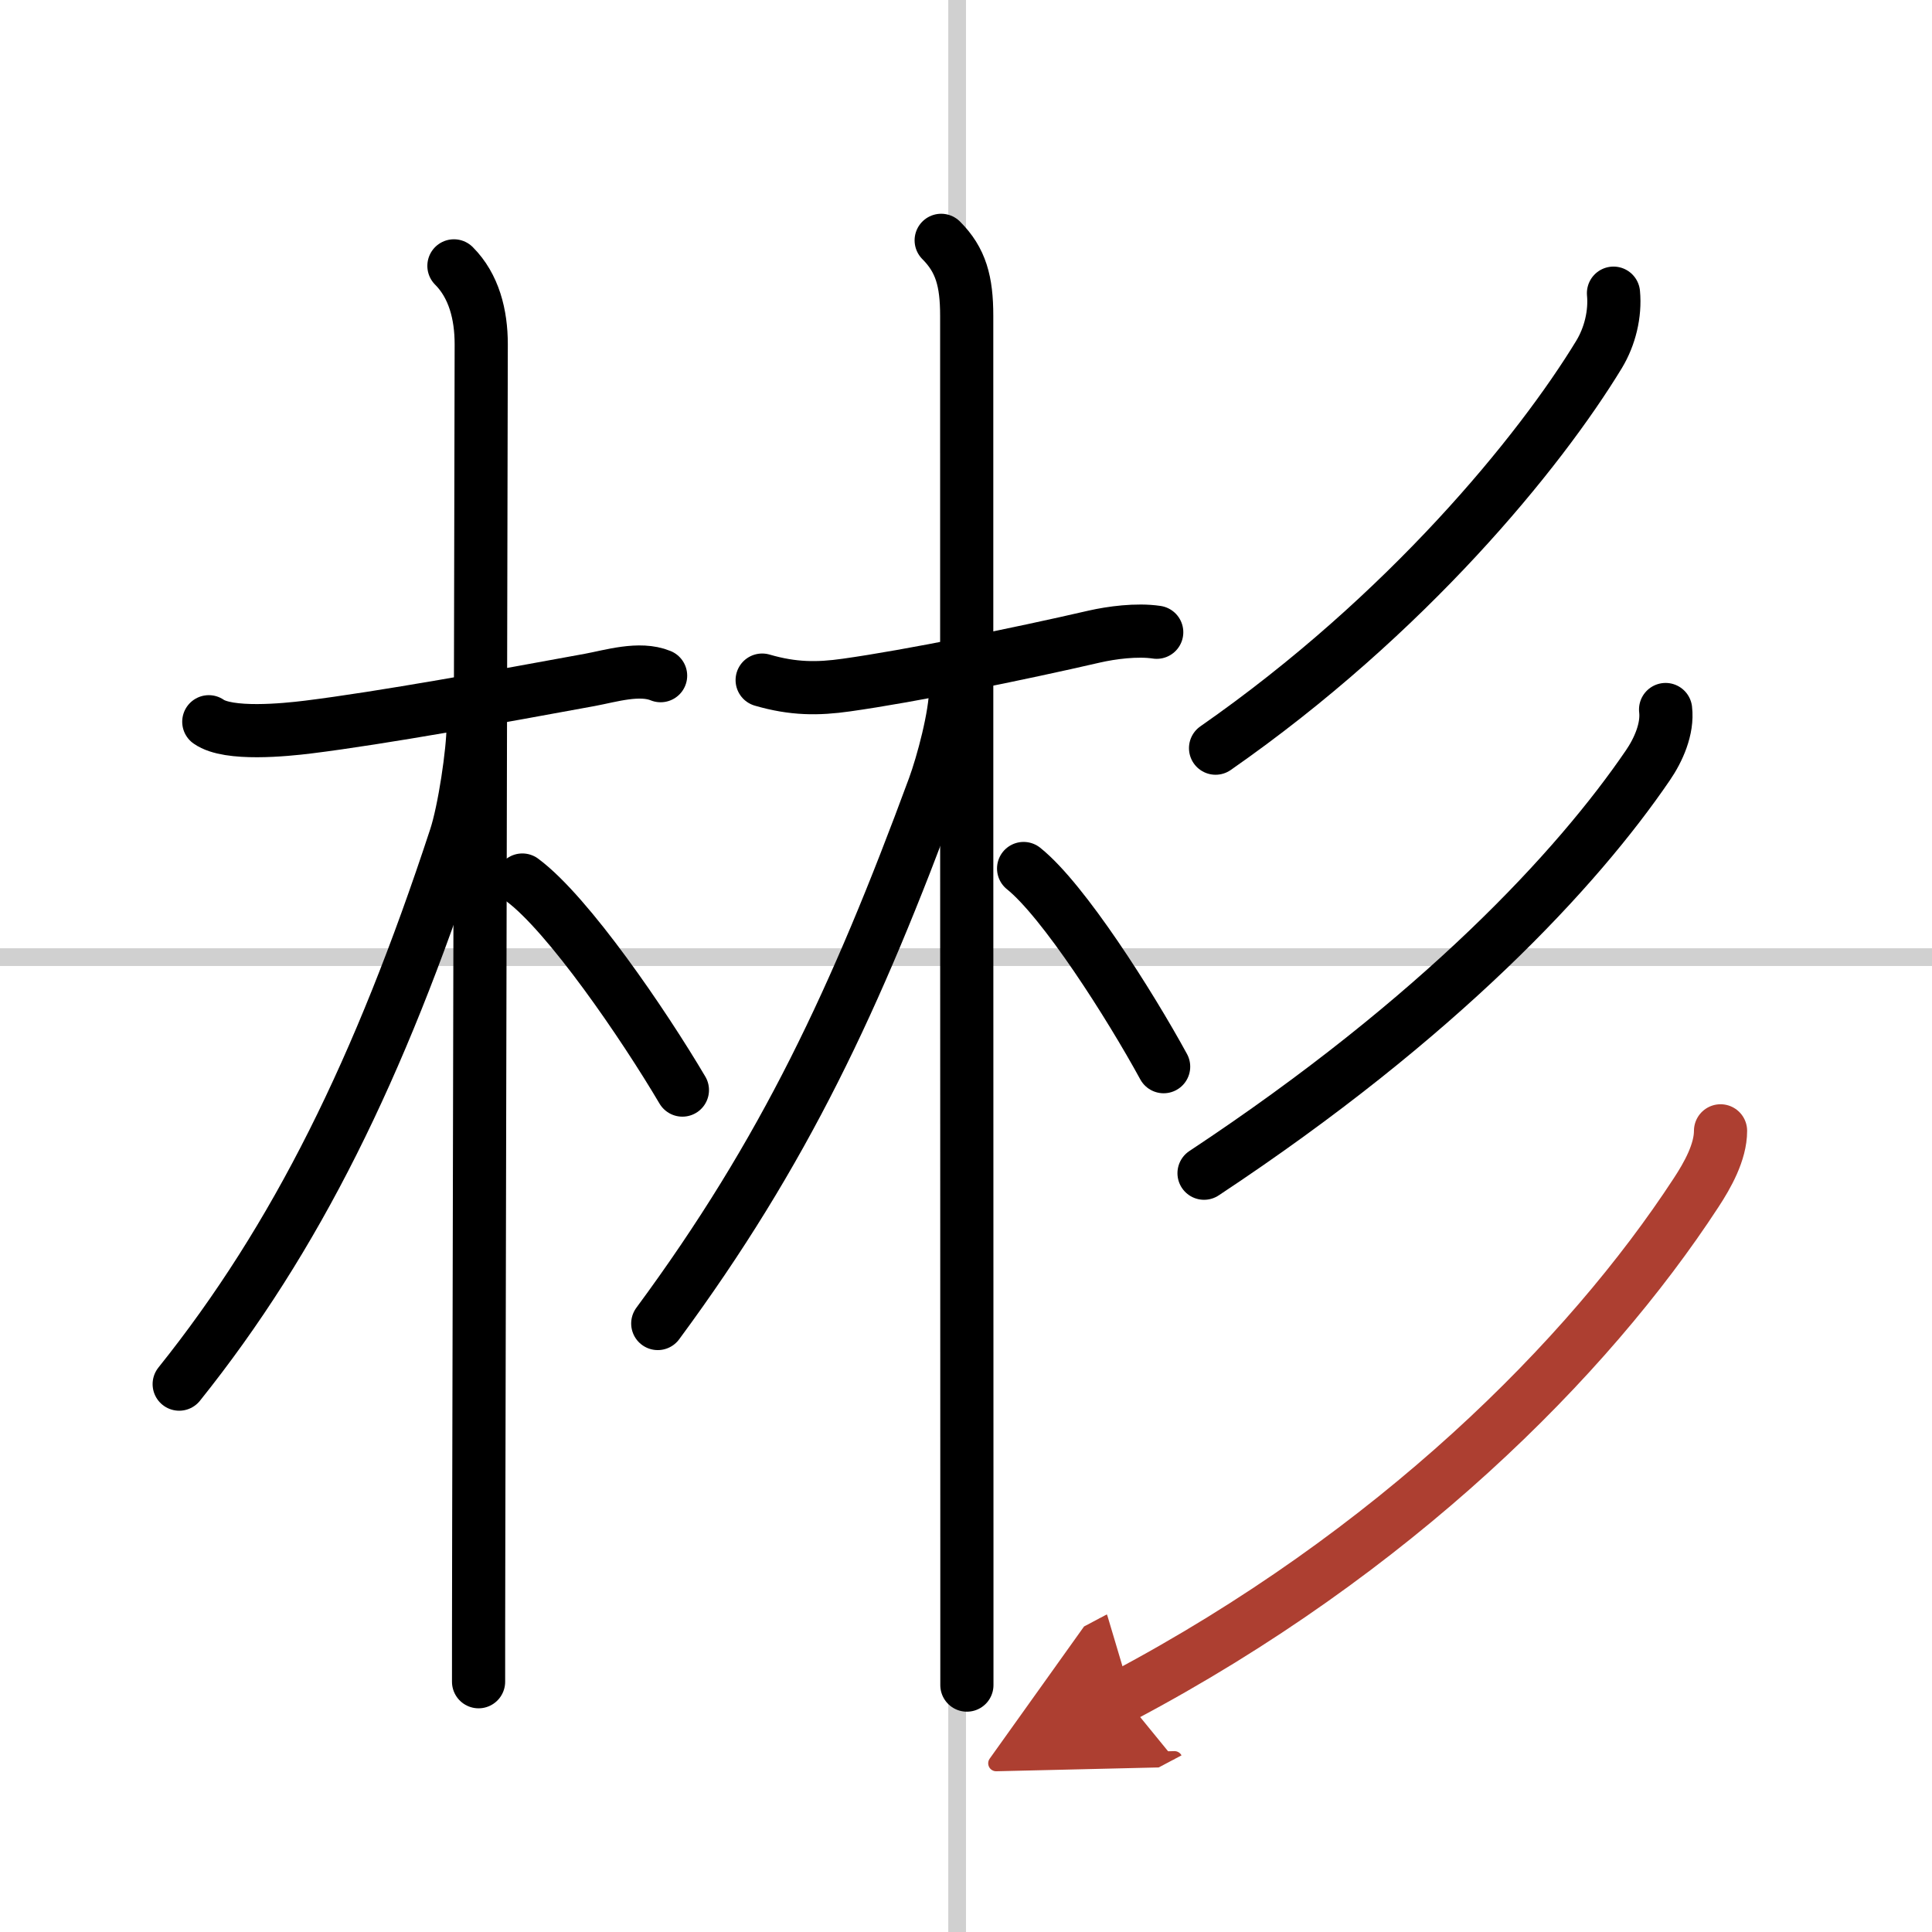
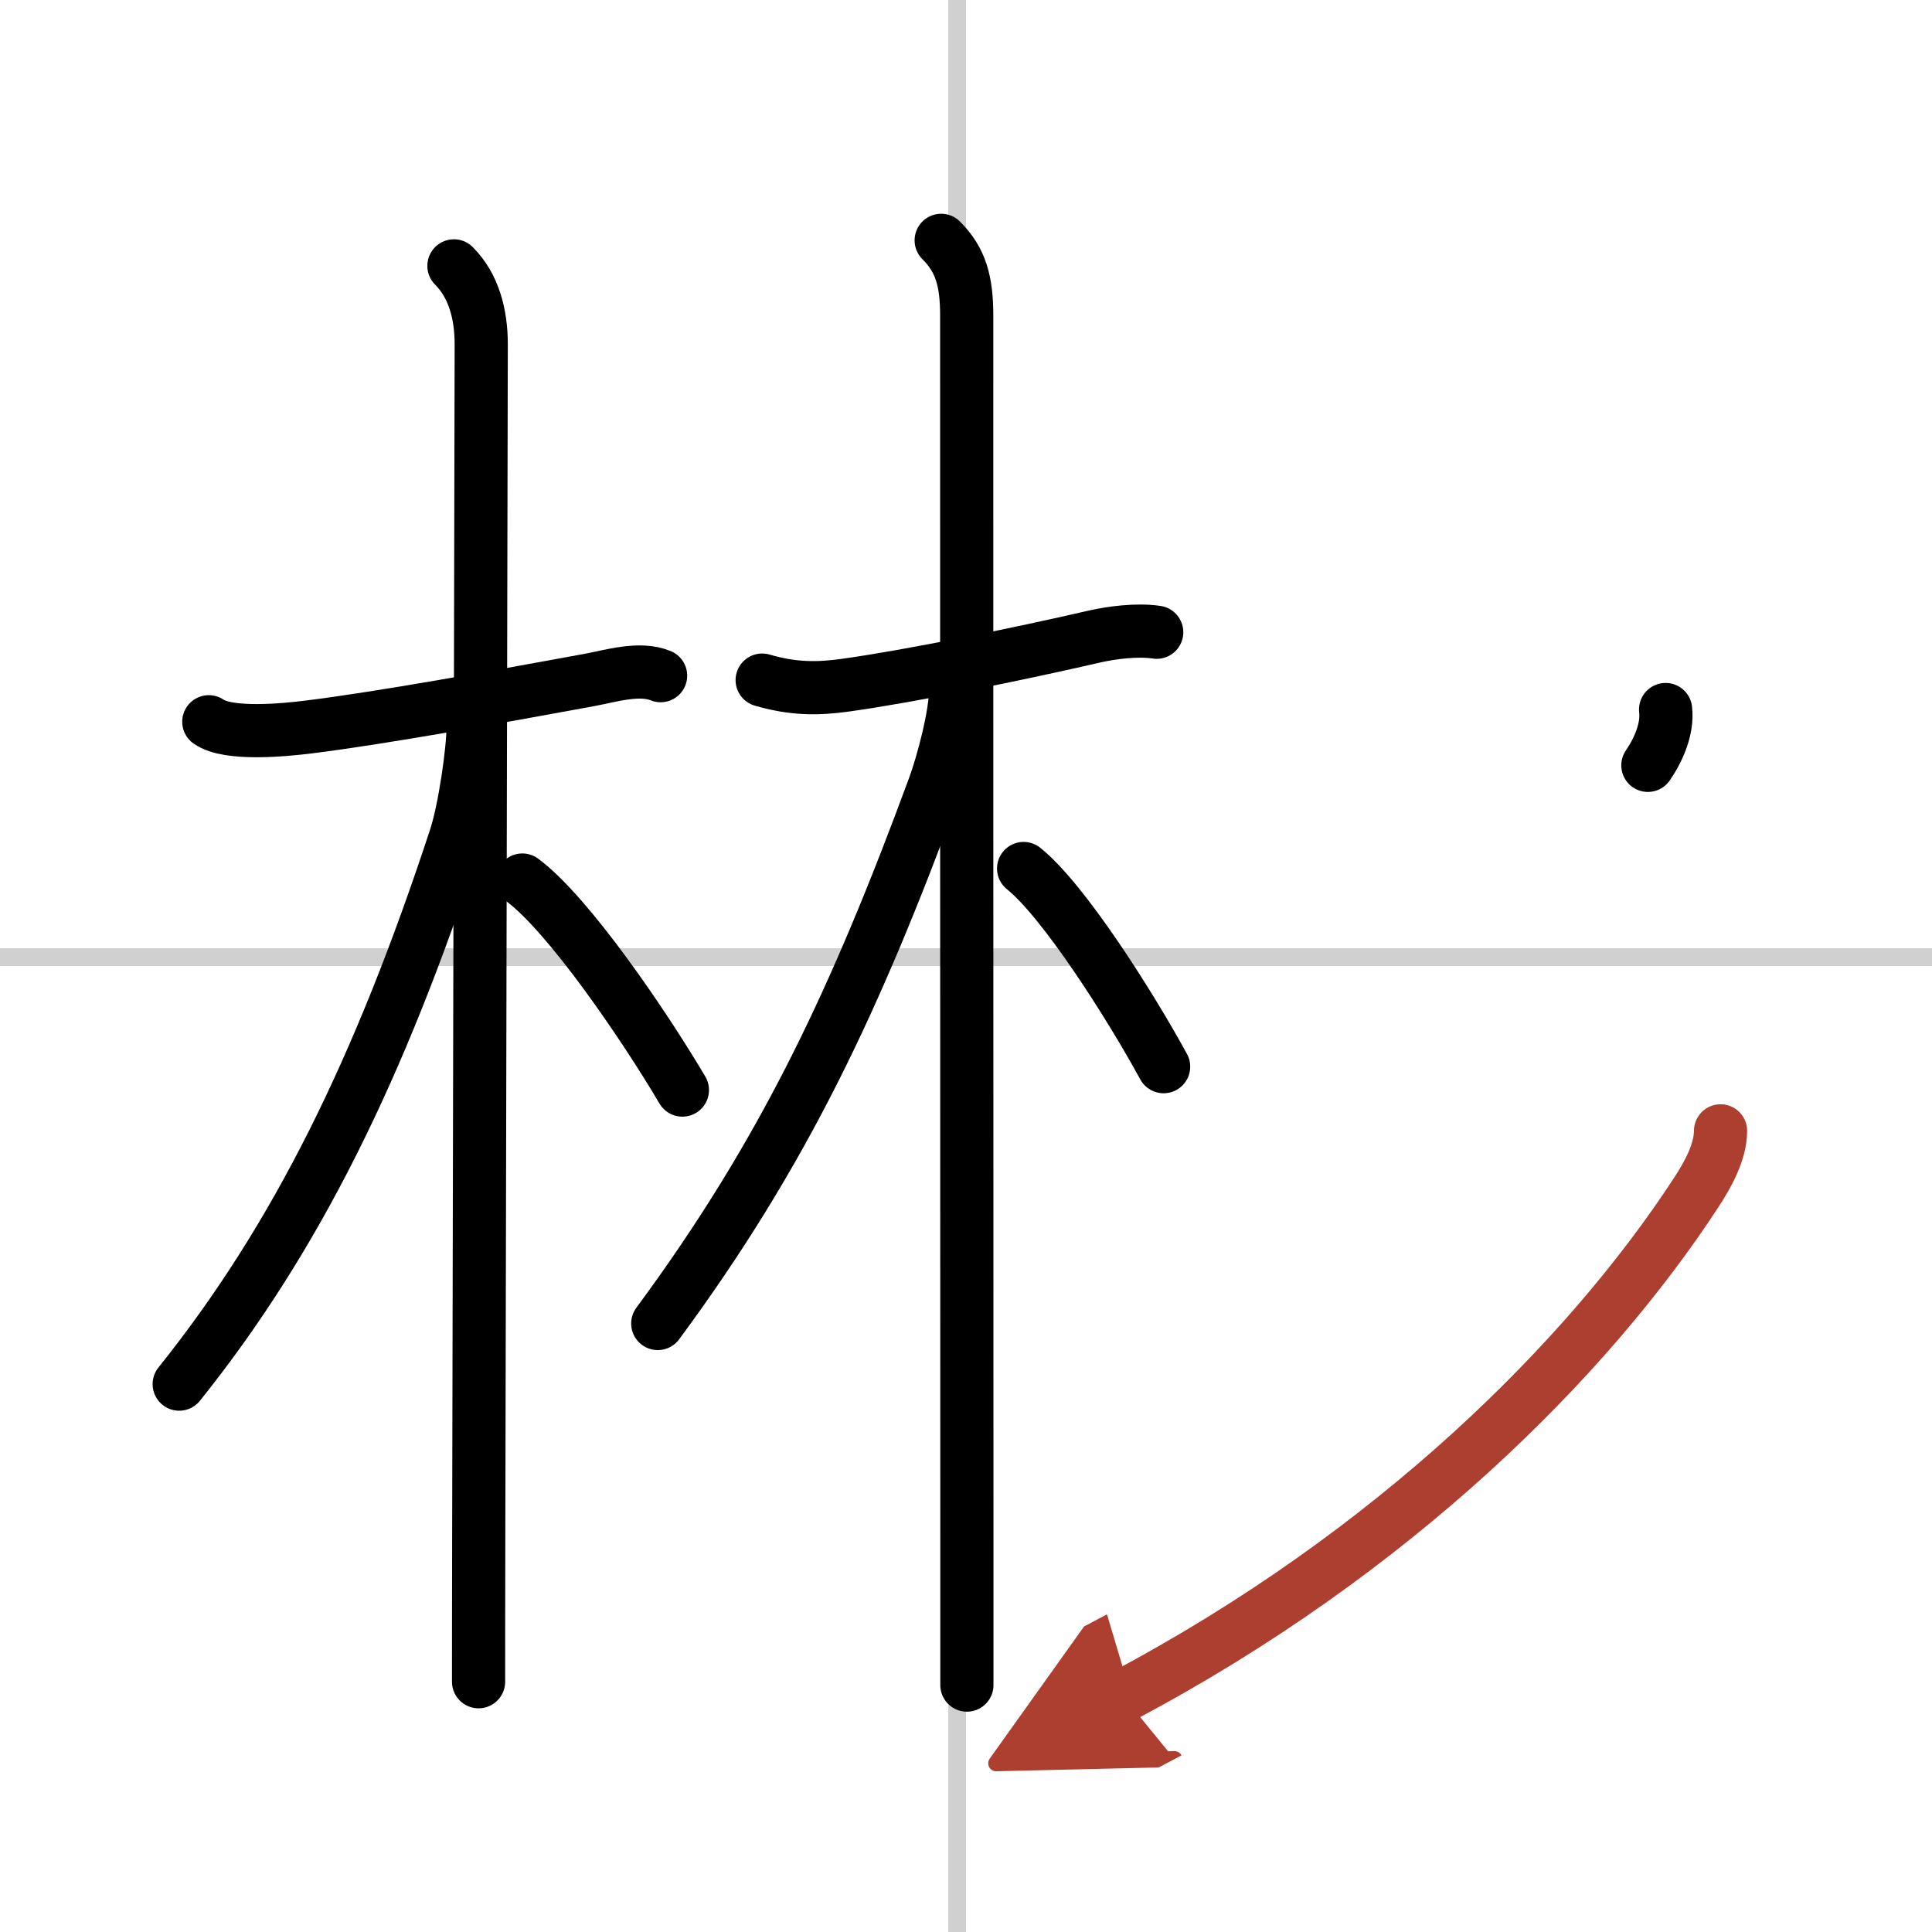
<svg xmlns="http://www.w3.org/2000/svg" width="400" height="400" viewBox="0 0 109 109">
  <defs>
    <marker id="a" markerWidth="4" orient="auto" refX="1" refY="5" viewBox="0 0 10 10">
      <polyline points="0 0 10 5 0 10 1 5" fill="#ad3f31" stroke="#ad3f31" />
    </marker>
  </defs>
  <g fill="none" stroke="#000" stroke-linecap="round" stroke-linejoin="round" stroke-width="3">
    <rect width="100%" height="100%" fill="#fff" stroke="#fff" />
    <line x1="54" x2="54" y2="109" stroke="#d0d0d0" stroke-width="1" />
    <line x2="109" y1="54" y2="54" stroke="#d0d0d0" stroke-width="1" />
    <path d="m11.78 40.72c1.11 0.78 4.3 0.46 5.6 0.3 4.19-0.52 10.77-1.72 15.89-2.66 1.19-0.22 2.81-0.73 4-0.24" />
    <path d="M25.61,15c1.13,1.13,1.54,2.75,1.54,4.42c0,1.73-0.1,47.02-0.14,66.83C27,90.59,27,93.71,27,94.88" />
    <path d="m26.69 41.03c0 1.34-0.49 4.71-1 6.24-4.27 13-8.97 22.57-15.58 30.82" />
    <path d="m29.47 49.65c2.59 1.92 6.84 8.14 9.03 11.85" />
    <path d="m43 38.37c1.75 0.51 3.13 0.51 4.75 0.28 3.64-0.51 9.72-1.75 14.01-2.74 0.93-0.21 2.37-0.41 3.5-0.24" />
    <path d="m53.1 13.56c1.11 1.11 1.44 2.31 1.44 4.26 0 0.76 0 48.58 0.01 68.93v8.32" />
    <path d="m53.92 38.84c0 1.53-0.75 4.28-1.22 5.56-4.4 11.93-8.45 20.6-15.59 30.27" />
    <path d="m57.75 49c2.26 1.81 5.99 7.68 7.9 11.18" />
-     <path d="m91.03 16.54c0.11 1.17-0.2 2.44-0.81 3.45-3.35 5.51-10.83 14.69-21.64 22.22" />
-     <path d="M93.97,40.03c0.13,1.09-0.41,2.29-1,3.15C89,49,81.25,57.38,67.93,66.19" />
+     <path d="M93.97,40.03c0.13,1.09-0.41,2.29-1,3.15" />
    <path d="m97.07 63.8c0 1.2-0.73 2.5-1.38 3.49-6.11 9.36-17.04 20.3-32.33 28.4" marker-end="url(#a)" stroke="#ad3f31" />
  </g>
</svg>